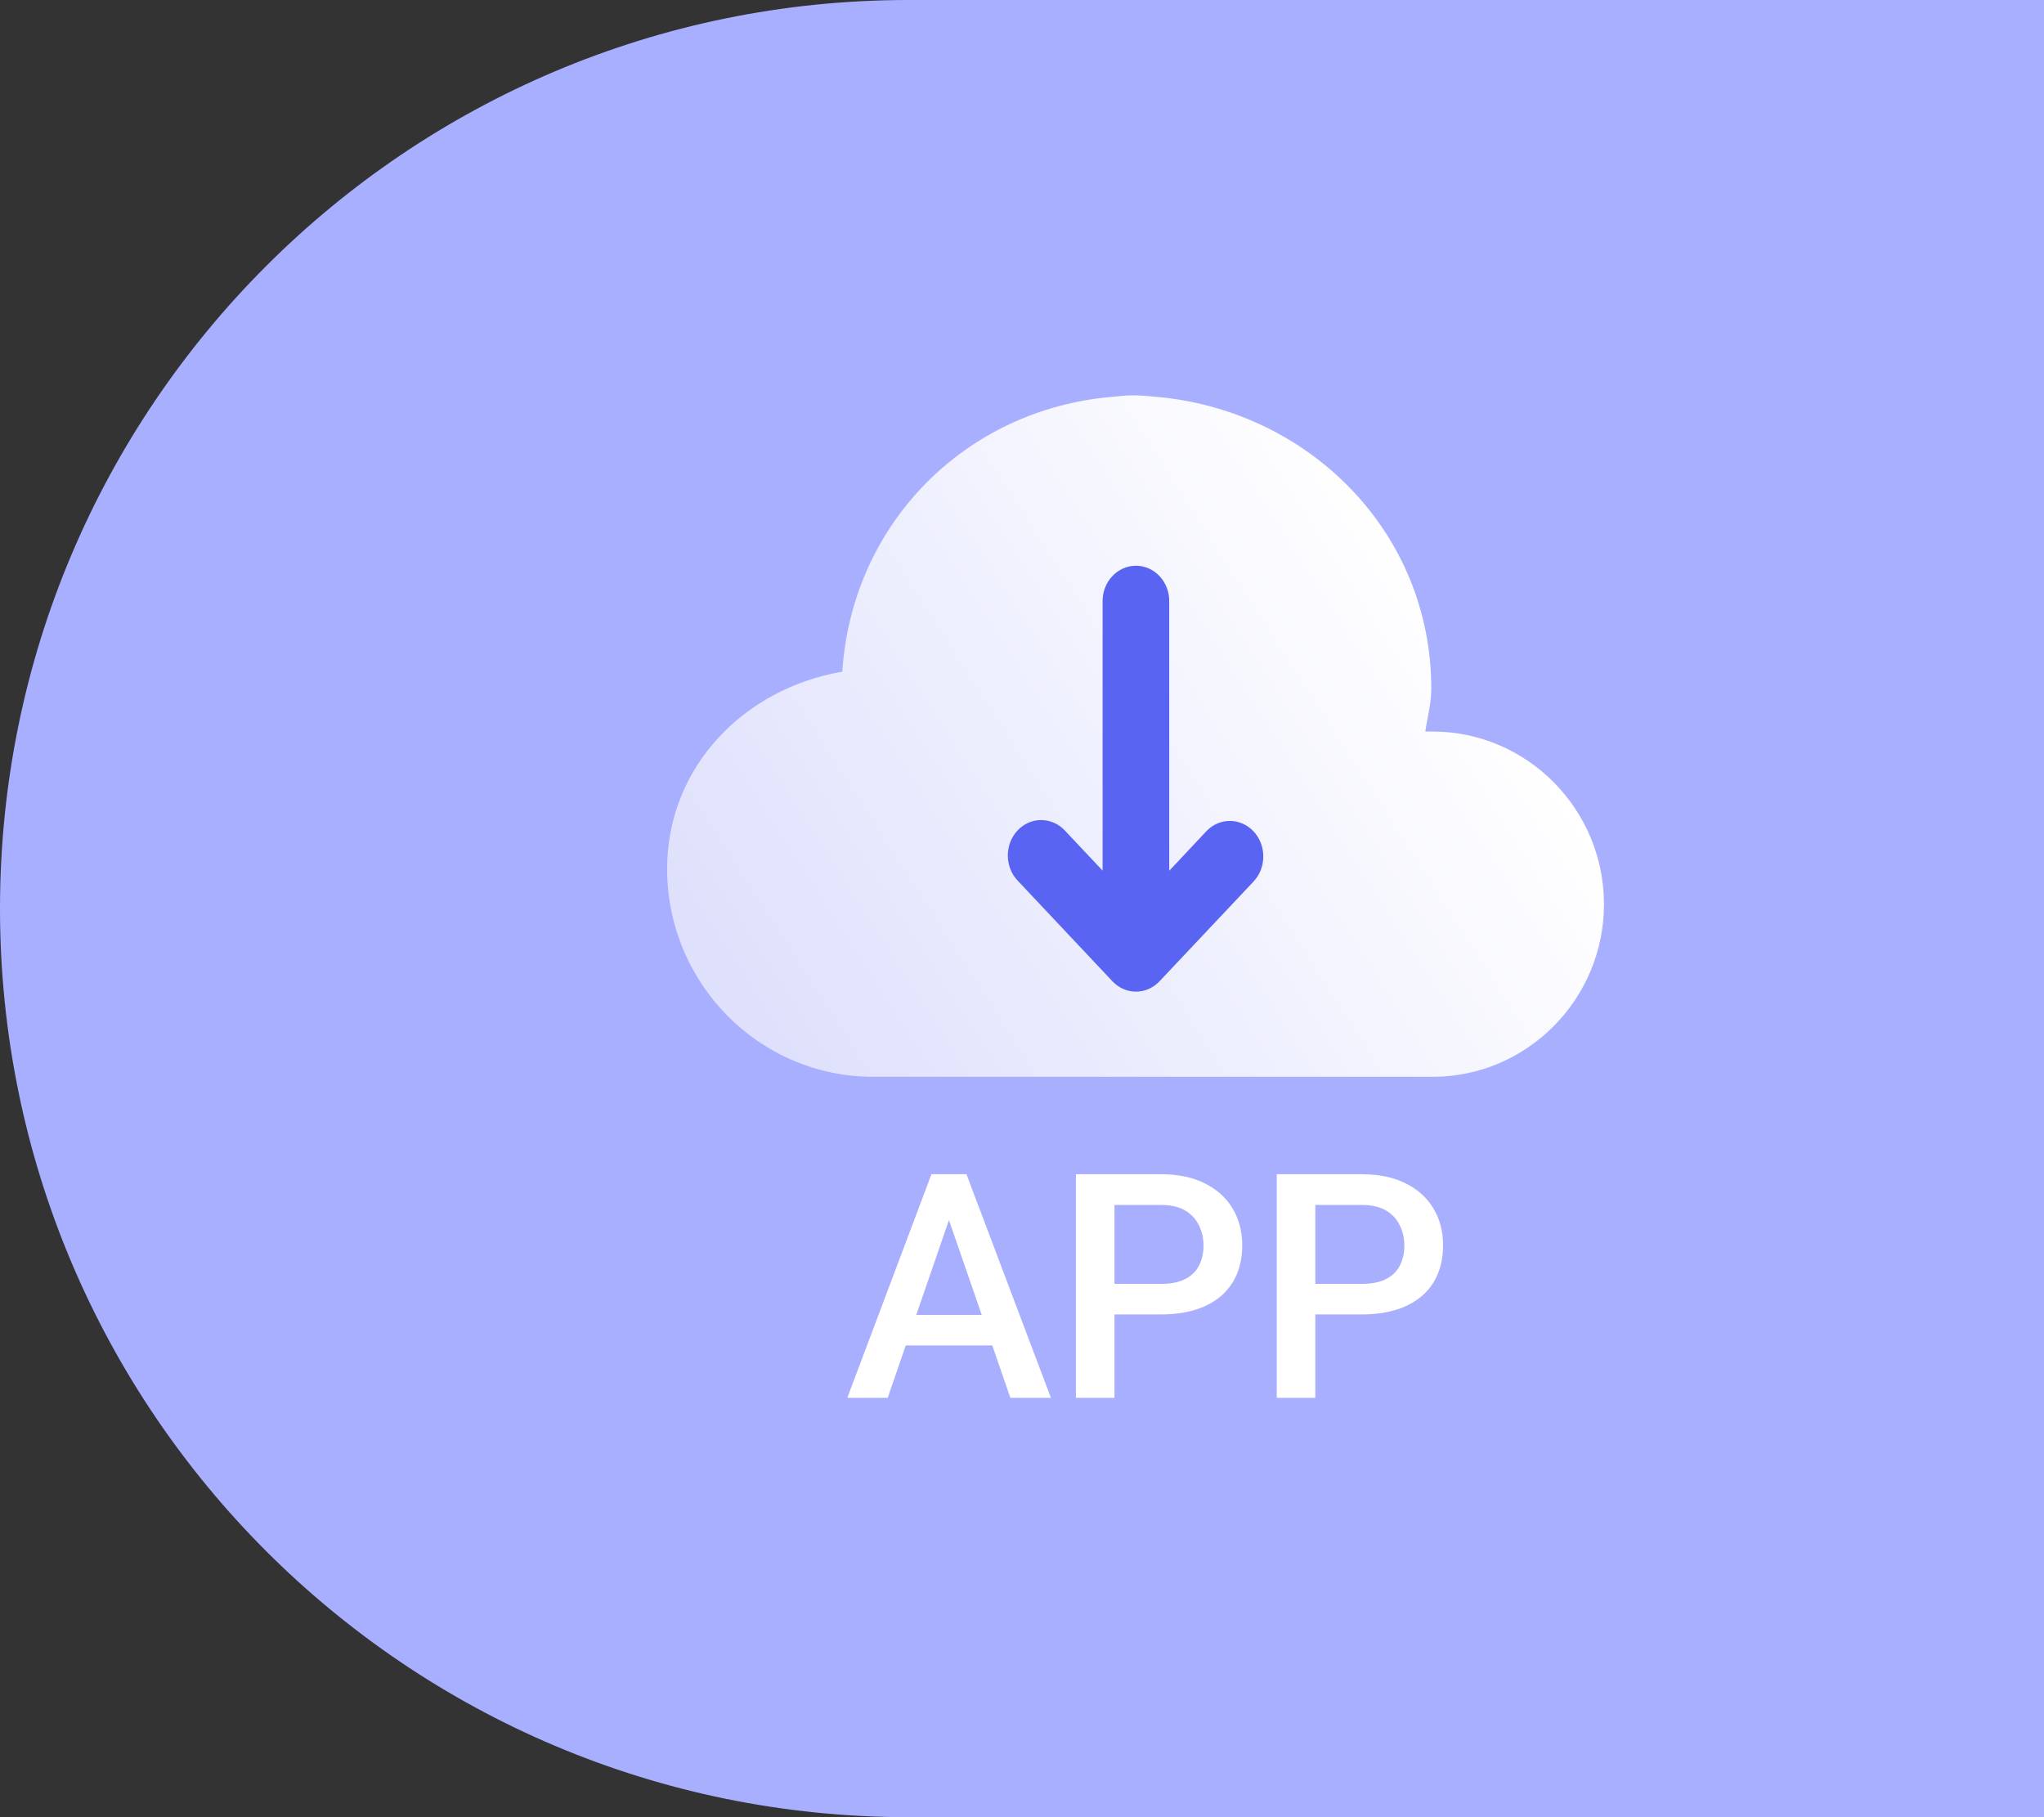
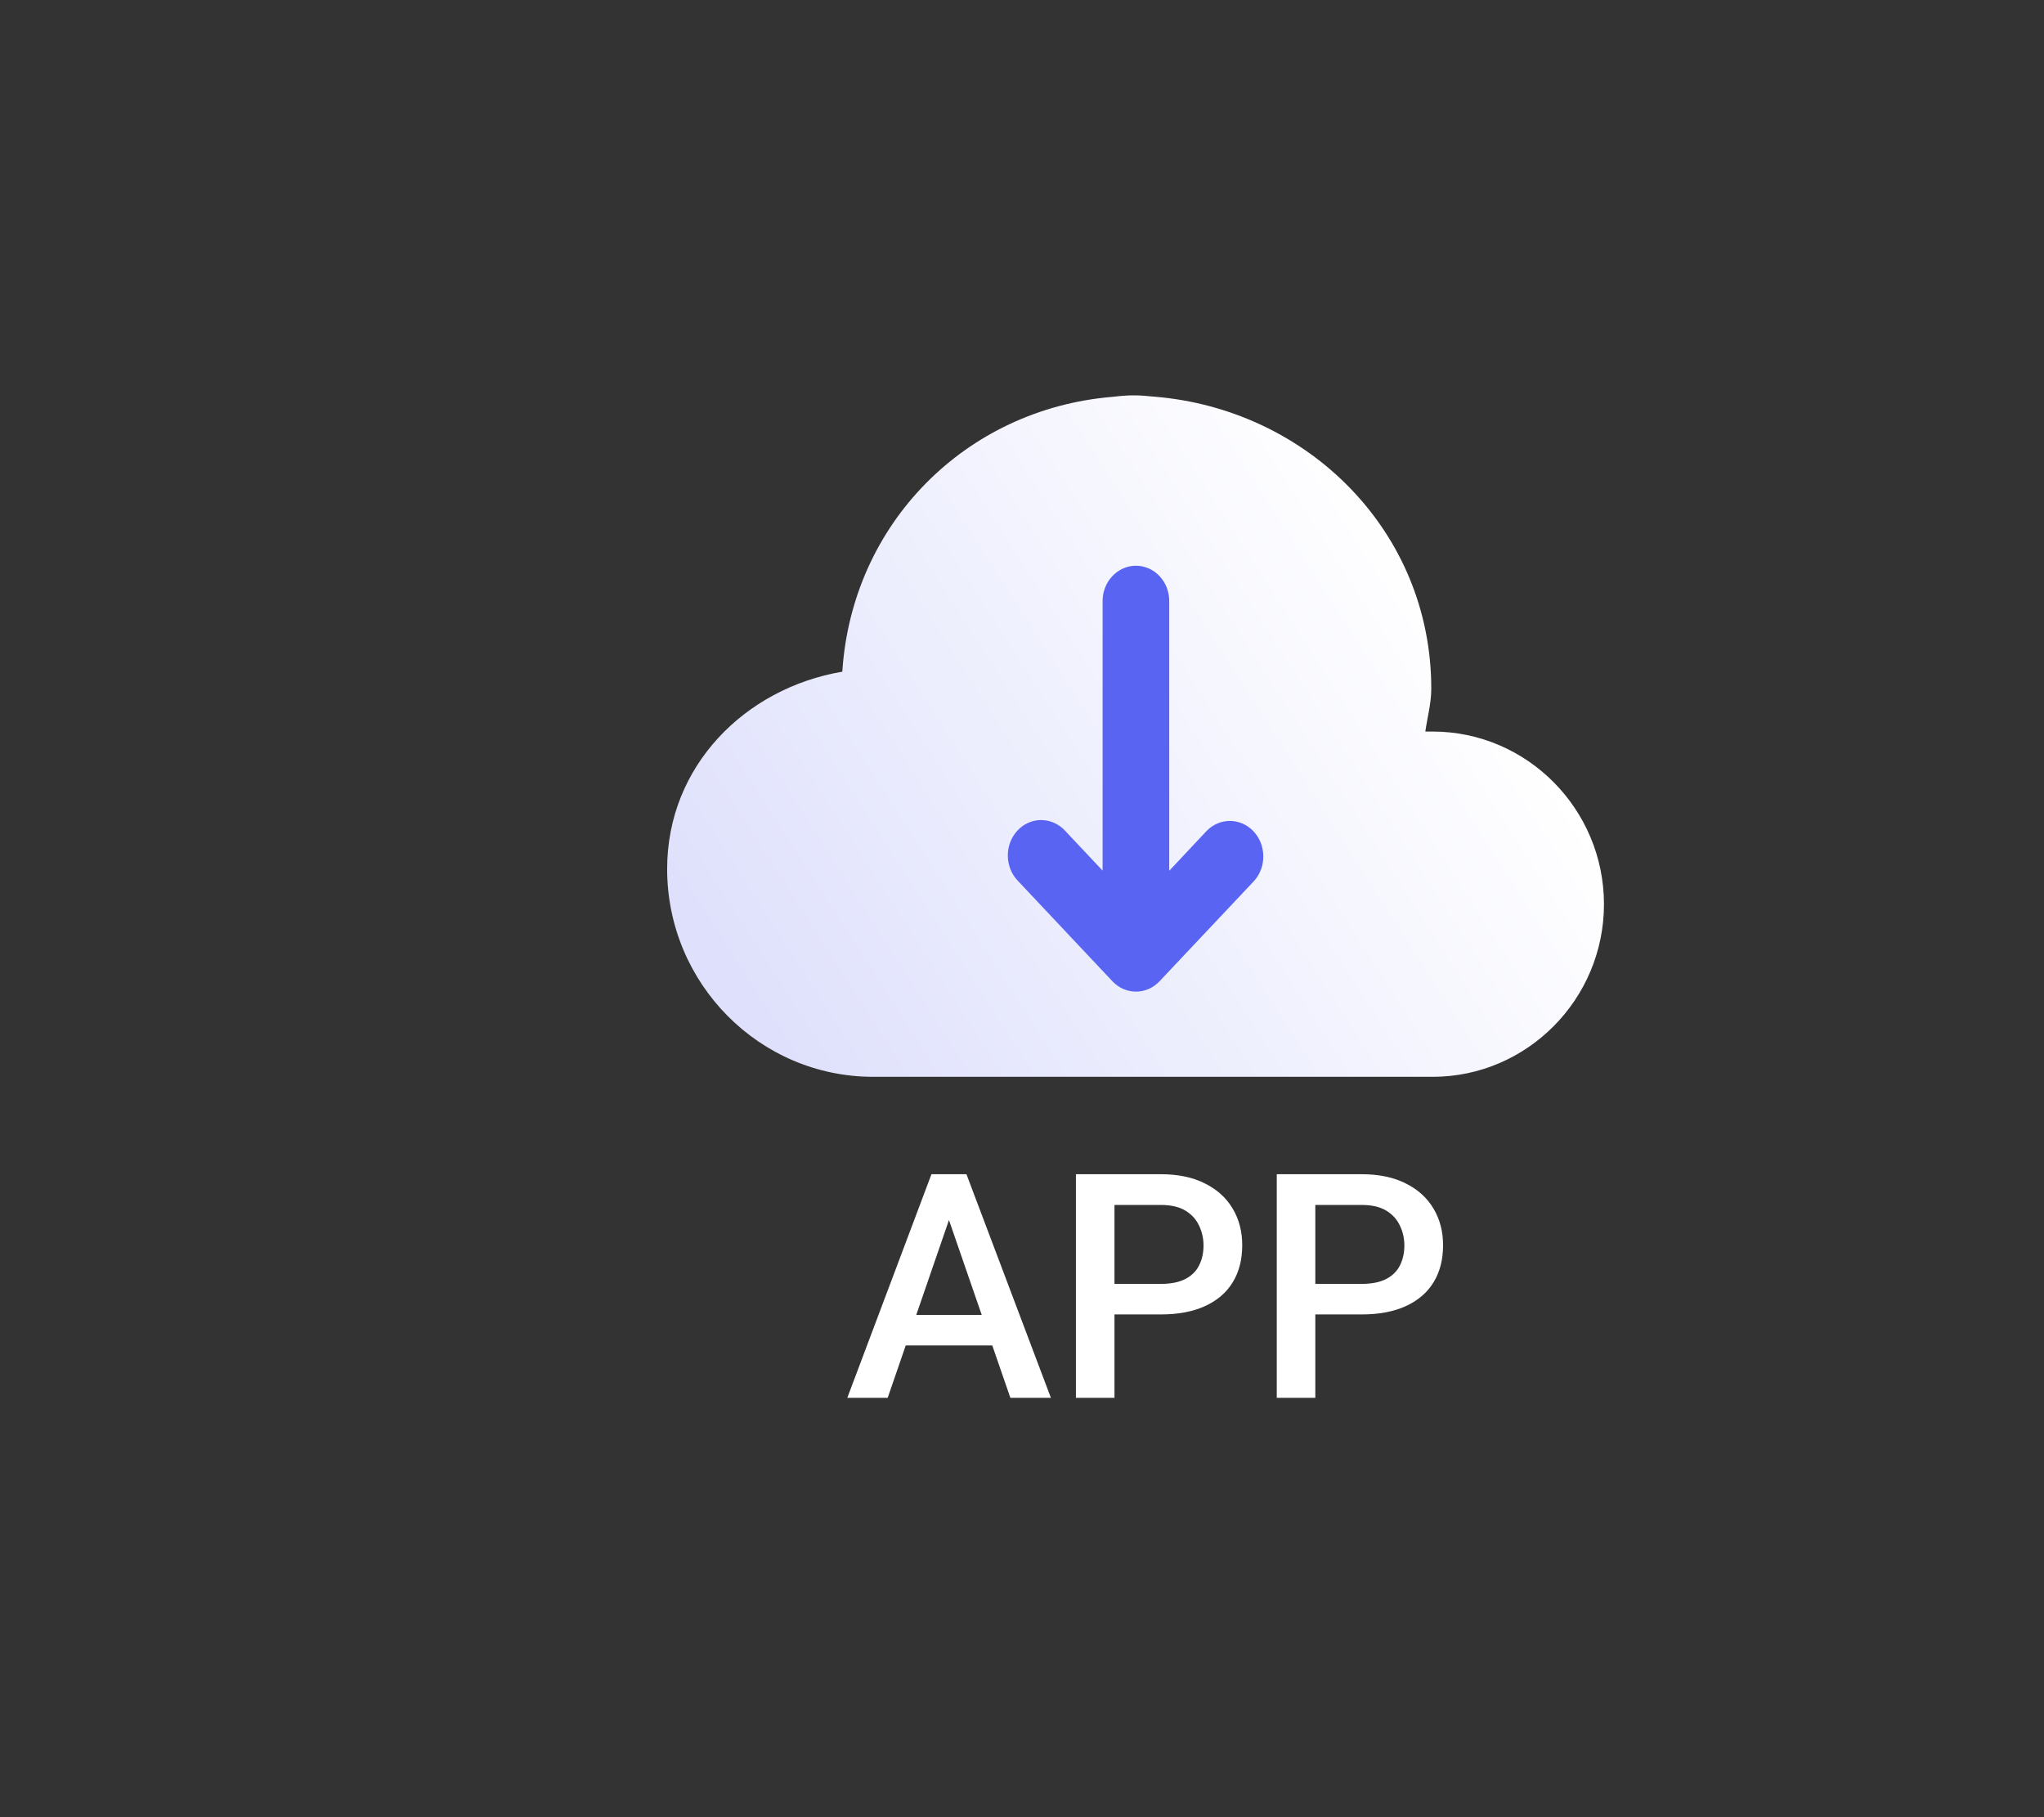
<svg xmlns="http://www.w3.org/2000/svg" width="90" height="80" viewBox="0 0 90 80" fill="none">
  <rect x="0" y="0" width="90" height="80" fill="#333333" stroke="none" />
-   <path d="M0 40C0 17.909 17.909 0 40 0H90V80H40C17.909 80 0 62.091 0 40Z" fill="#A9AFFF" />
  <path d="M63.081 32.206H62.759C62.849 31.577 63.021 30.962 63.021 30.326C63.021 30.321 63.021 30.321 63.021 30.315C63.021 23.384 57.572 18.02 50.842 17.464C50.081 17.386 49.721 17.383 48.955 17.474V17.473C42.519 18.021 37.511 23.045 37.088 29.57C32.803 30.299 29.375 33.727 29.375 38.253C29.375 43.301 33.443 47.406 38.448 47.406H50.376H63.083C67.234 47.406 70.625 43.991 70.625 39.806C70.622 35.62 67.234 32.206 63.081 32.206Z" fill="url(#paint0_linear_918_2825)" />
  <path d="M51.053 43.202L55.216 38.787C55.778 38.166 55.758 37.173 55.173 36.576C54.601 35.996 53.703 35.996 53.135 36.575L51.483 38.334V26.494C51.502 25.613 50.827 24.896 50 24.906C49.184 24.919 48.532 25.628 48.549 26.494V38.328L46.9 36.576C46.623 36.274 46.245 36.105 45.847 36.102C45.036 36.1 44.378 36.797 44.375 37.658C44.375 38.084 44.536 38.492 44.827 38.787L48.983 43.202C49.556 43.807 50.482 43.807 51.053 43.202Z" fill="#5A64F2" />
  <path d="M42.027 53.006L39.086 61.538H37.308L41.013 51.694H42.148L42.027 53.006ZM44.488 61.538L41.54 53.006L41.411 51.694H42.554L46.273 61.538H44.488ZM44.346 57.887V59.233H38.991V57.887H44.346Z" fill="white" />
  <path d="M51.113 57.867H48.551V56.522H51.113C51.559 56.522 51.92 56.449 52.195 56.305C52.47 56.161 52.67 55.963 52.797 55.71C52.927 55.453 52.993 55.16 52.993 54.831C52.993 54.52 52.927 54.23 52.797 53.959C52.67 53.684 52.47 53.463 52.195 53.297C51.92 53.13 51.559 53.047 51.113 53.047H49.072V61.538H47.374V51.694H51.113C51.875 51.694 52.522 51.83 53.054 52.1C53.59 52.366 53.998 52.736 54.277 53.209C54.557 53.678 54.697 54.214 54.697 54.818C54.697 55.453 54.557 55.999 54.277 56.454C53.998 56.909 53.59 57.258 53.054 57.502C52.522 57.745 51.875 57.867 51.113 57.867Z" fill="white" />
  <path d="M59.956 57.867H57.394V56.522H59.956C60.403 56.522 60.763 56.449 61.038 56.305C61.313 56.161 61.514 55.963 61.64 55.71C61.771 55.453 61.836 55.16 61.836 54.831C61.836 54.52 61.771 54.23 61.64 53.959C61.514 53.684 61.313 53.463 61.038 53.297C60.763 53.13 60.403 53.047 59.956 53.047H57.915V61.538H56.218V51.694H59.956C60.718 51.694 61.365 51.83 61.897 52.1C62.433 52.366 62.841 52.736 63.12 53.209C63.4 53.678 63.54 54.214 63.54 54.818C63.54 55.453 63.4 55.999 63.12 56.454C62.841 56.909 62.433 57.258 61.897 57.502C61.365 57.745 60.718 57.867 59.956 57.867Z" fill="white" />
  <defs>
    <linearGradient id="paint0_linear_918_2825" x1="33.262" y1="47.015" x2="64.021" y2="27.282" gradientUnits="userSpaceOnUse">
      <stop offset="0.006" stop-color="#DEE0FC" />
      <stop offset="1" stop-color="white" />
    </linearGradient>
  </defs>
</svg>